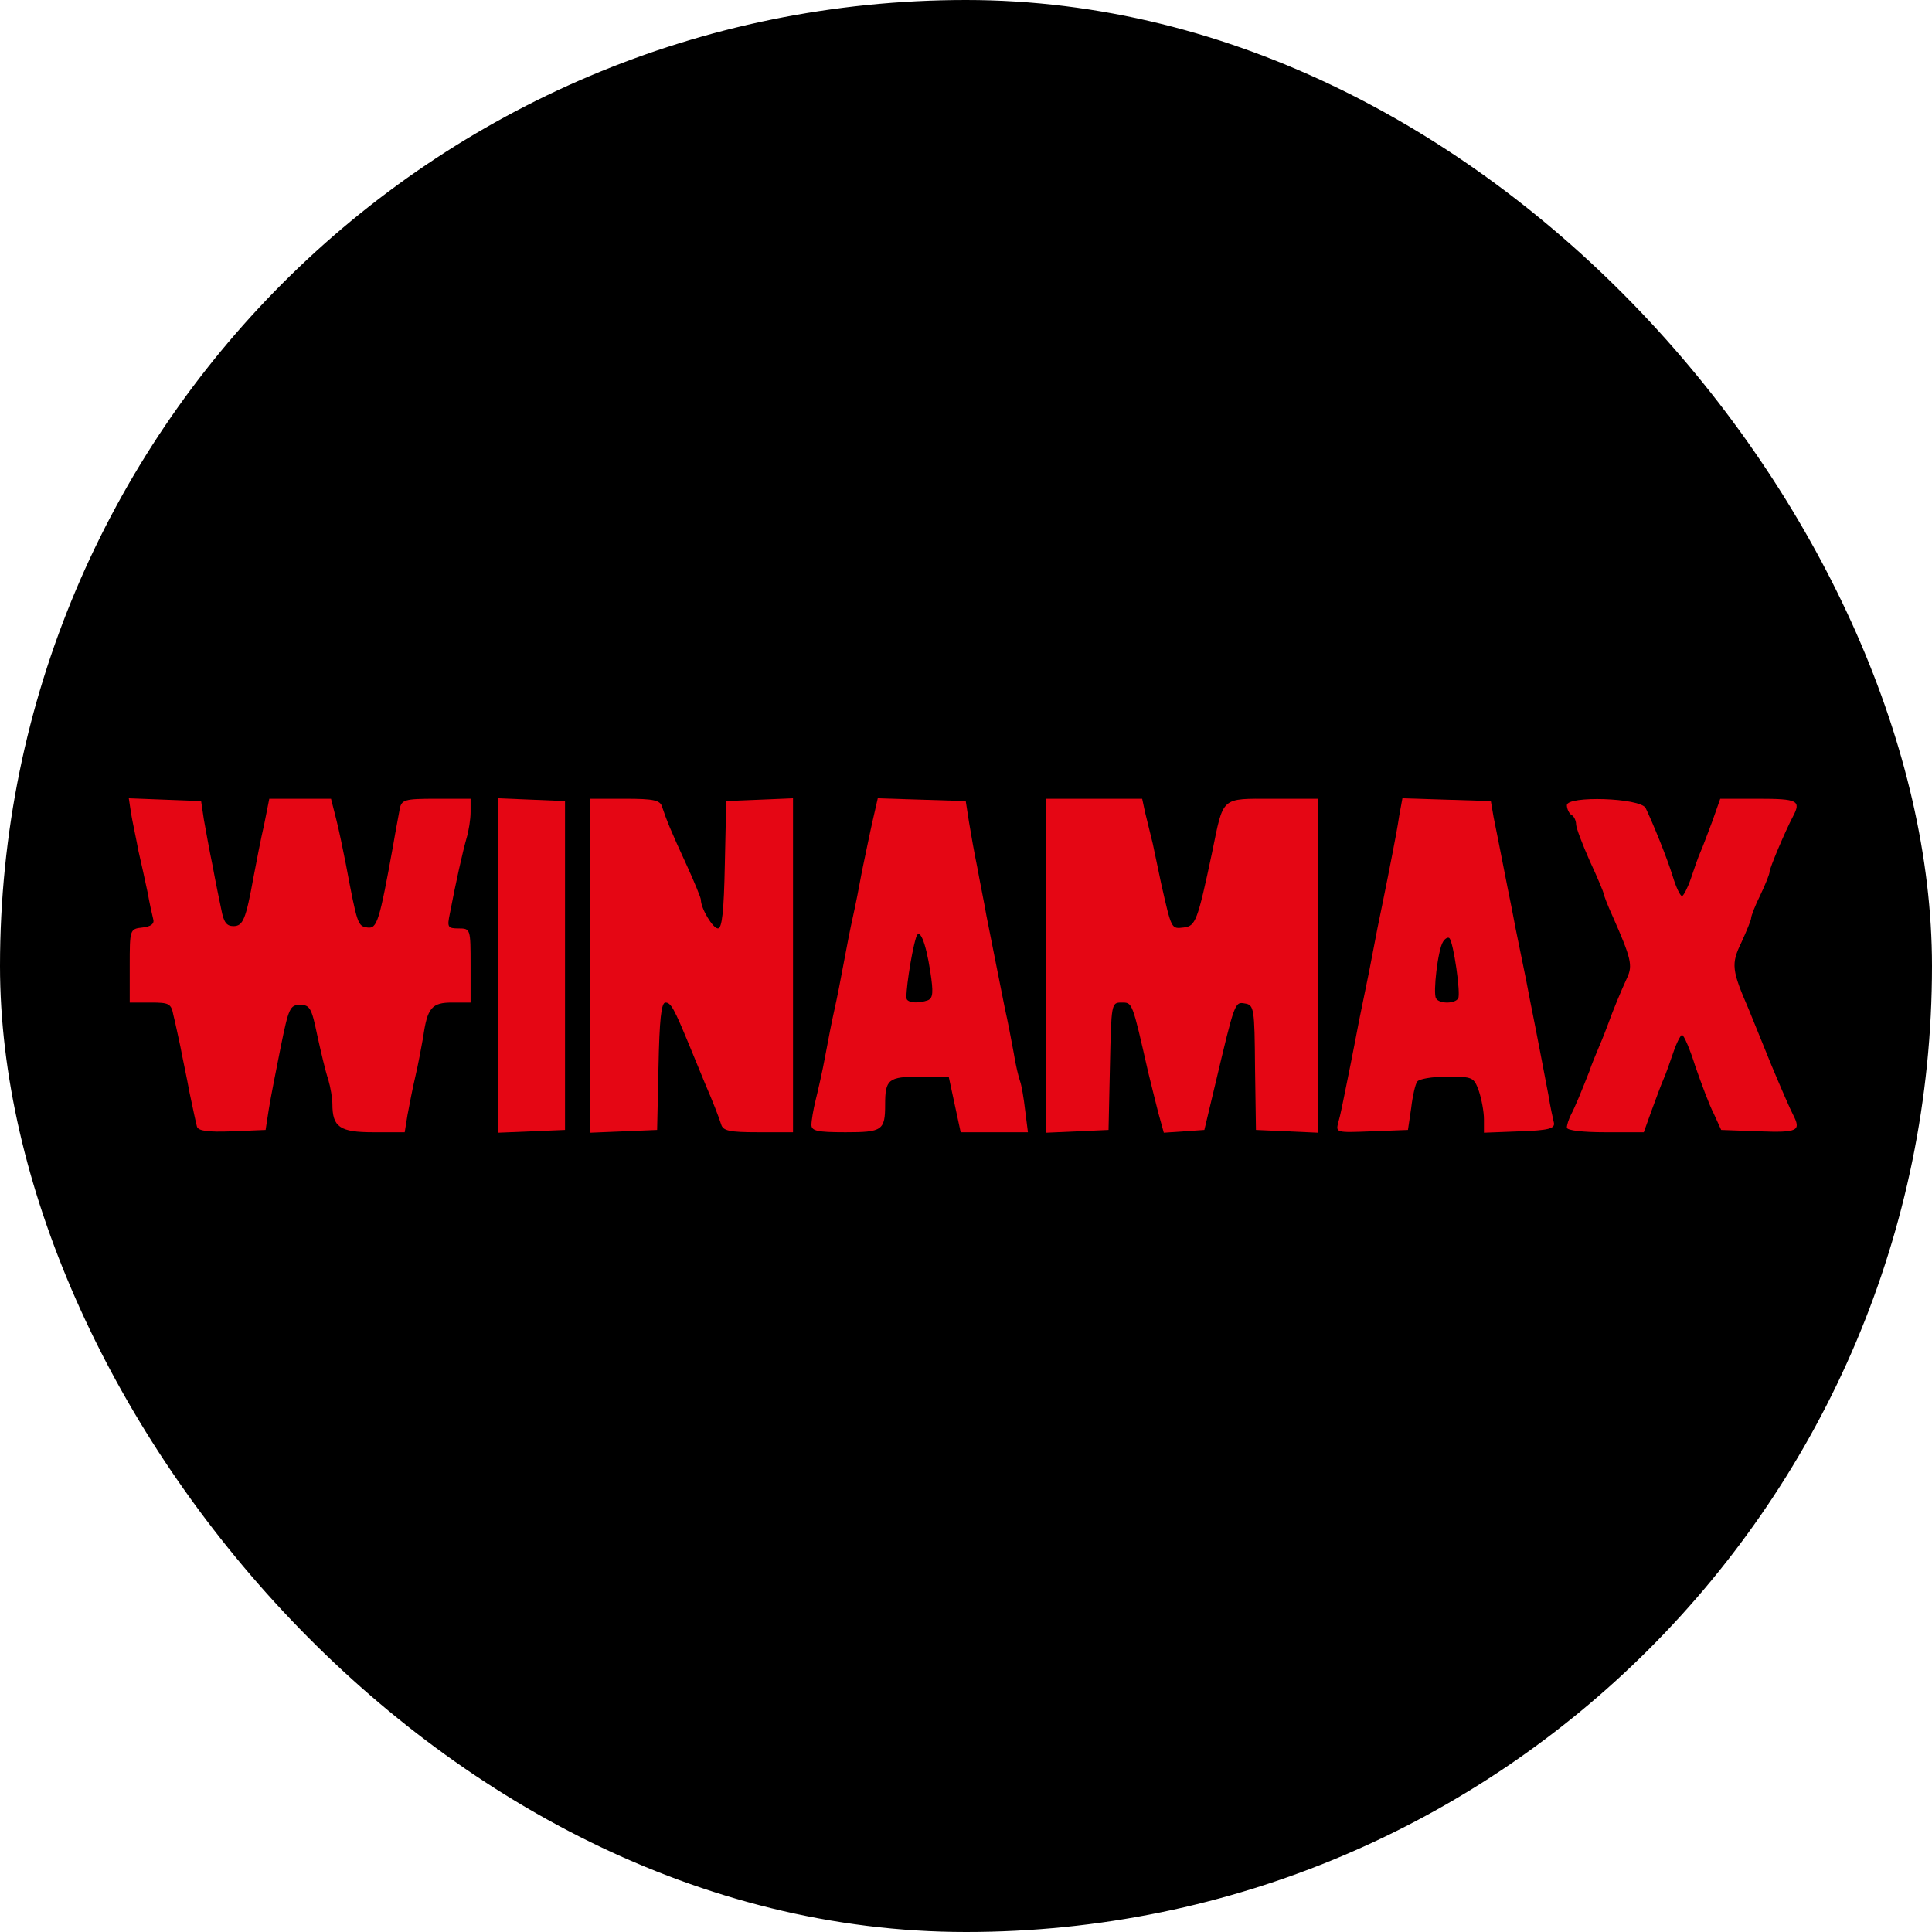
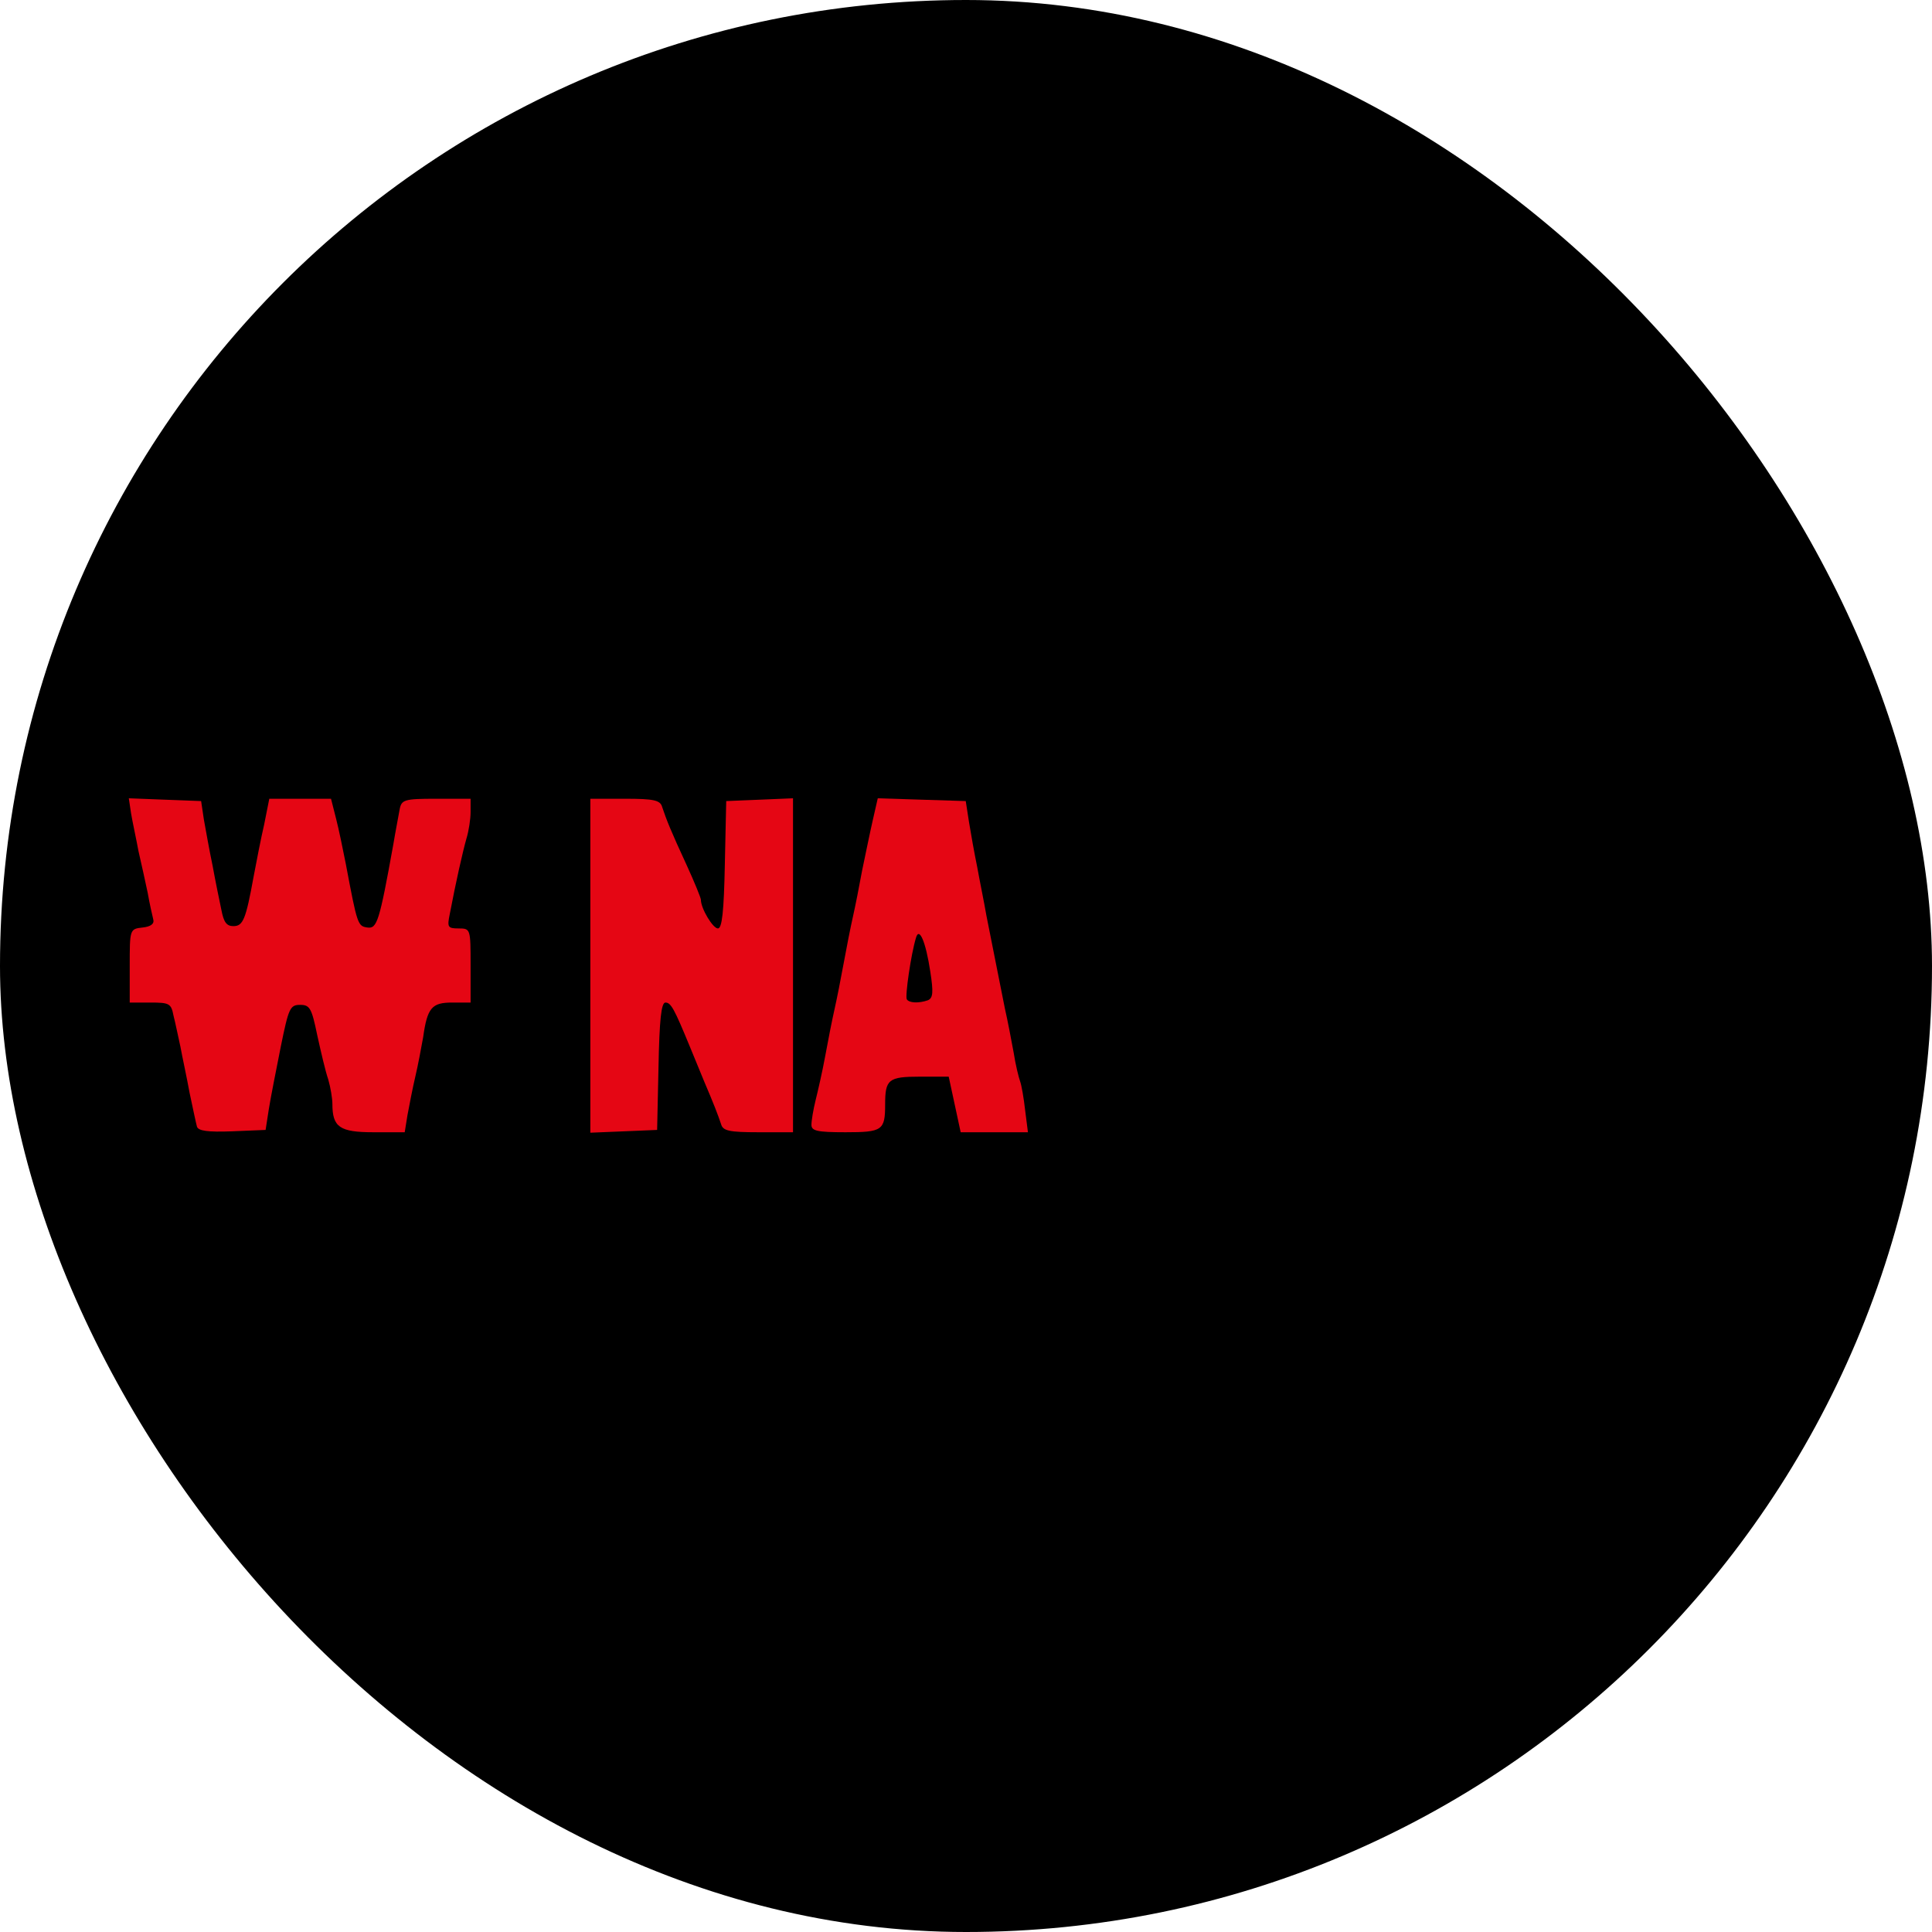
<svg xmlns="http://www.w3.org/2000/svg" width="300" height="300" viewBox="0 0 300 300" fill="none">
  <rect width="300" height="300" rx="150" fill="black" />
  <path d="M30.586 174.951C30.443 174.448 29.942 172.074 29.441 169.701C29.012 167.327 28.297 164.091 28.011 162.509C27.653 160.926 27.224 158.769 26.938 157.69C26.58 155.82 26.294 155.676 23.362 155.676H20.143V149.994C20.143 144.312 20.143 144.24 22.146 144.024C23.433 143.881 24.005 143.449 23.791 142.73C23.648 142.154 23.219 140.284 22.933 138.63C22.575 136.904 21.931 134.027 21.502 132.157C21.144 130.215 20.572 127.626 20.358 126.331L20 123.958L25.579 124.174L31.23 124.39L31.659 127.266C31.945 128.849 32.517 132.085 33.018 134.459C33.447 136.832 34.09 139.925 34.377 141.291C34.734 143.161 35.163 143.809 36.236 143.809C37.738 143.809 38.167 142.802 39.383 136.113C39.812 133.811 40.528 130.143 41.028 127.986L41.815 124.03H46.607H51.4L52.186 127.123C52.615 128.777 53.259 131.941 53.688 134.099C55.477 143.593 55.548 143.809 57.05 144.024C58.552 144.24 58.91 143.089 61.056 131.222C61.413 129.065 61.914 126.547 62.057 125.684C62.343 124.174 62.772 124.03 67.707 124.03H73.072V126.116C73.072 127.195 72.786 129.065 72.428 130.215C71.856 132.229 70.783 136.976 69.853 141.867C69.424 143.952 69.496 144.168 71.212 144.168C73.072 144.168 73.072 144.24 73.072 149.922V155.676H70.211C67.064 155.676 66.348 156.467 65.705 161.07C65.418 162.652 64.918 165.385 64.489 167.184C64.06 168.982 63.559 171.643 63.273 173.153L62.844 175.814H57.98C52.759 175.814 51.614 175.023 51.614 171.427C51.614 170.564 51.328 168.838 50.97 167.615C50.541 166.392 49.826 163.3 49.254 160.71C48.395 156.539 48.109 156.035 46.607 156.035C45.034 156.035 44.819 156.539 43.603 162.509C42.888 166.105 42.03 170.42 41.744 172.218L41.243 175.455L36.022 175.67C32.231 175.814 30.8 175.598 30.586 174.951Z" fill="#E50614" />
-   <path d="M77.364 149.922V123.958L82.586 124.174L87.735 124.39V149.922V175.455L82.586 175.67L77.364 175.886V149.922Z" fill="#E50614" />
  <path d="M91.667 149.922V124.03H97.031C101.537 124.03 102.539 124.246 102.825 125.325C103.469 127.266 104.184 129.065 106.616 134.315C107.832 136.976 108.833 139.421 108.833 139.709C108.833 141.076 110.693 144.168 111.479 144.168C112.123 144.168 112.409 141.507 112.552 134.243L112.767 124.39L117.988 124.174L123.138 123.958V149.922V175.814H117.774C113.268 175.814 112.266 175.598 111.98 174.592C111.479 173.081 110.836 171.427 109.334 167.903C108.762 166.536 107.76 164.091 107.116 162.509C104.685 156.611 104.184 155.676 103.326 155.676C102.682 155.676 102.396 158.337 102.253 165.601L102.038 175.455L96.888 175.67L91.667 175.886V149.922Z" fill="#E50614" />
  <path d="M126 174.663C126 174.016 126.286 172.29 126.644 170.852C127.001 169.413 127.717 166.32 128.146 163.947C128.575 161.574 129.219 158.337 129.576 156.755C129.934 155.172 130.578 151.936 131.007 149.562C131.436 147.189 132.08 143.952 132.437 142.37C132.795 140.788 133.439 137.551 133.868 135.178C134.368 132.804 135.084 129.28 135.513 127.41L136.3 123.958L143.095 124.174L149.961 124.39L150.462 127.626C150.748 129.424 151.32 132.589 151.749 134.674C152.107 136.688 152.822 140.141 153.18 142.226C154.109 146.973 155.182 152.224 156.041 156.611C156.47 158.481 157.042 161.502 157.4 163.444C157.686 165.314 158.186 167.327 158.401 167.903C158.616 168.478 158.973 170.492 159.188 172.434L159.617 175.814H154.396H149.174L148.244 171.499L147.315 167.184H142.808C137.945 167.184 137.444 167.615 137.444 171.499C137.444 175.527 137.015 175.814 131.293 175.814C126.858 175.814 126 175.598 126 174.663ZM144.096 155.316C144.883 154.957 144.954 154.094 144.454 150.857C143.738 146.182 142.737 143.881 142.236 145.607C141.449 148.196 140.52 154.669 140.806 155.172C141.163 155.748 142.665 155.82 144.096 155.316Z" fill="#E50614" />
-   <path d="M162.479 149.922V124.03H169.917H177.356L177.785 126.044C178.071 127.123 178.572 129.352 179.001 131.006C179.358 132.733 179.931 135.466 180.288 137.12C181.933 144.384 181.862 144.24 183.793 144.024C185.653 143.809 185.939 143.089 188.228 132.301C190.016 123.598 189.515 124.03 197.597 124.03H204.678V149.922V175.886L199.886 175.67L195.023 175.455L194.879 165.745C194.808 156.611 194.736 156.035 193.306 155.82C191.732 155.532 191.732 155.604 188.728 168.262L187.012 175.455L183.865 175.67L180.717 175.886L179.859 172.793C179.43 171.067 178.715 168.262 178.286 166.464C175.782 155.46 175.854 155.676 174.137 155.676C172.564 155.676 172.564 155.82 172.349 165.601L172.134 175.455L167.342 175.67L162.479 175.886V149.922Z" fill="#E50614" />
-   <path d="M207.825 174.232C208.111 173.297 208.612 170.78 209.041 168.622C209.47 166.464 210.114 163.372 210.4 161.789C210.686 160.207 211.33 156.97 211.831 154.597C212.331 152.224 212.975 148.987 213.261 147.405C213.547 145.822 214.191 142.586 214.692 140.213C215.192 137.839 215.836 134.459 216.194 132.661C216.551 130.863 217.052 128.201 217.267 126.691L217.767 123.958L224.634 124.174L231.5 124.39L231.929 126.907C232.645 130.359 234.004 137.479 234.719 140.932C235.005 142.514 235.649 145.751 236.149 148.124C236.65 150.497 237.294 153.734 237.58 155.316C238.581 160.279 239.797 166.68 240.441 170.06C240.727 171.858 241.156 173.8 241.299 174.376C241.442 175.239 240.441 175.527 236.006 175.67L230.427 175.886V173.8C230.427 172.65 230.07 170.708 229.641 169.413C228.854 167.255 228.711 167.184 224.705 167.184C222.345 167.184 220.271 167.543 220.056 167.975C219.77 168.334 219.341 170.204 219.126 172.074L218.626 175.455L212.975 175.67C207.396 175.886 207.396 175.886 207.825 174.232ZM226.422 155.029C226.851 154.381 225.707 146.326 225.063 145.679C224.848 145.463 224.348 145.751 224.062 146.254C223.275 147.477 222.488 154.237 222.989 155.029C223.489 155.892 225.921 155.892 226.422 155.029Z" fill="#E50614" />
-   <path d="M243.303 175.095C243.303 174.664 243.589 173.801 243.946 173.081C244.59 171.859 245.592 169.413 246.807 166.321C247.094 165.386 247.809 163.732 248.31 162.509C248.81 161.358 249.454 159.704 249.74 158.913C250.455 156.899 251.743 153.806 252.673 151.792C253.531 149.922 253.316 148.844 250.384 142.227C249.597 140.501 249.025 138.99 249.025 138.774C249.025 138.631 248.095 136.329 246.879 133.74C245.735 131.151 244.733 128.561 244.733 127.986C244.733 127.483 244.447 126.763 244.018 126.548C243.66 126.332 243.303 125.613 243.303 125.037C243.303 123.527 254.675 123.886 255.534 125.469C256.606 127.698 258.824 133.093 259.754 136.113C260.254 137.767 260.898 139.134 261.184 139.134C261.399 139.134 262.042 137.911 262.543 136.473C263.044 134.963 263.687 133.093 264.045 132.301C264.403 131.51 265.189 129.353 265.905 127.483L267.121 124.03H273.057C279.137 124.03 279.709 124.318 278.422 126.763C277.206 129.065 274.774 134.819 274.774 135.394C274.774 135.754 274.13 137.336 273.343 138.99C272.557 140.572 271.913 142.227 271.913 142.586C271.913 142.874 271.198 144.6 270.411 146.326C268.766 149.707 268.909 150.642 271.555 156.755C272.056 157.978 273.629 161.862 275.06 165.386C276.562 168.982 278.064 172.434 278.422 173.081C279.709 175.599 279.208 175.886 273.2 175.671L267.264 175.455L266.119 172.938C265.404 171.571 264.188 168.263 263.258 165.602C262.4 162.868 261.47 160.711 261.184 160.711C260.969 160.711 260.326 161.933 259.825 163.444C259.324 164.882 258.681 166.752 258.323 167.543C257.965 168.335 257.179 170.492 256.463 172.434L255.247 175.815H249.311C245.735 175.815 243.303 175.527 243.303 175.095Z" fill="#E50614" />
</svg>